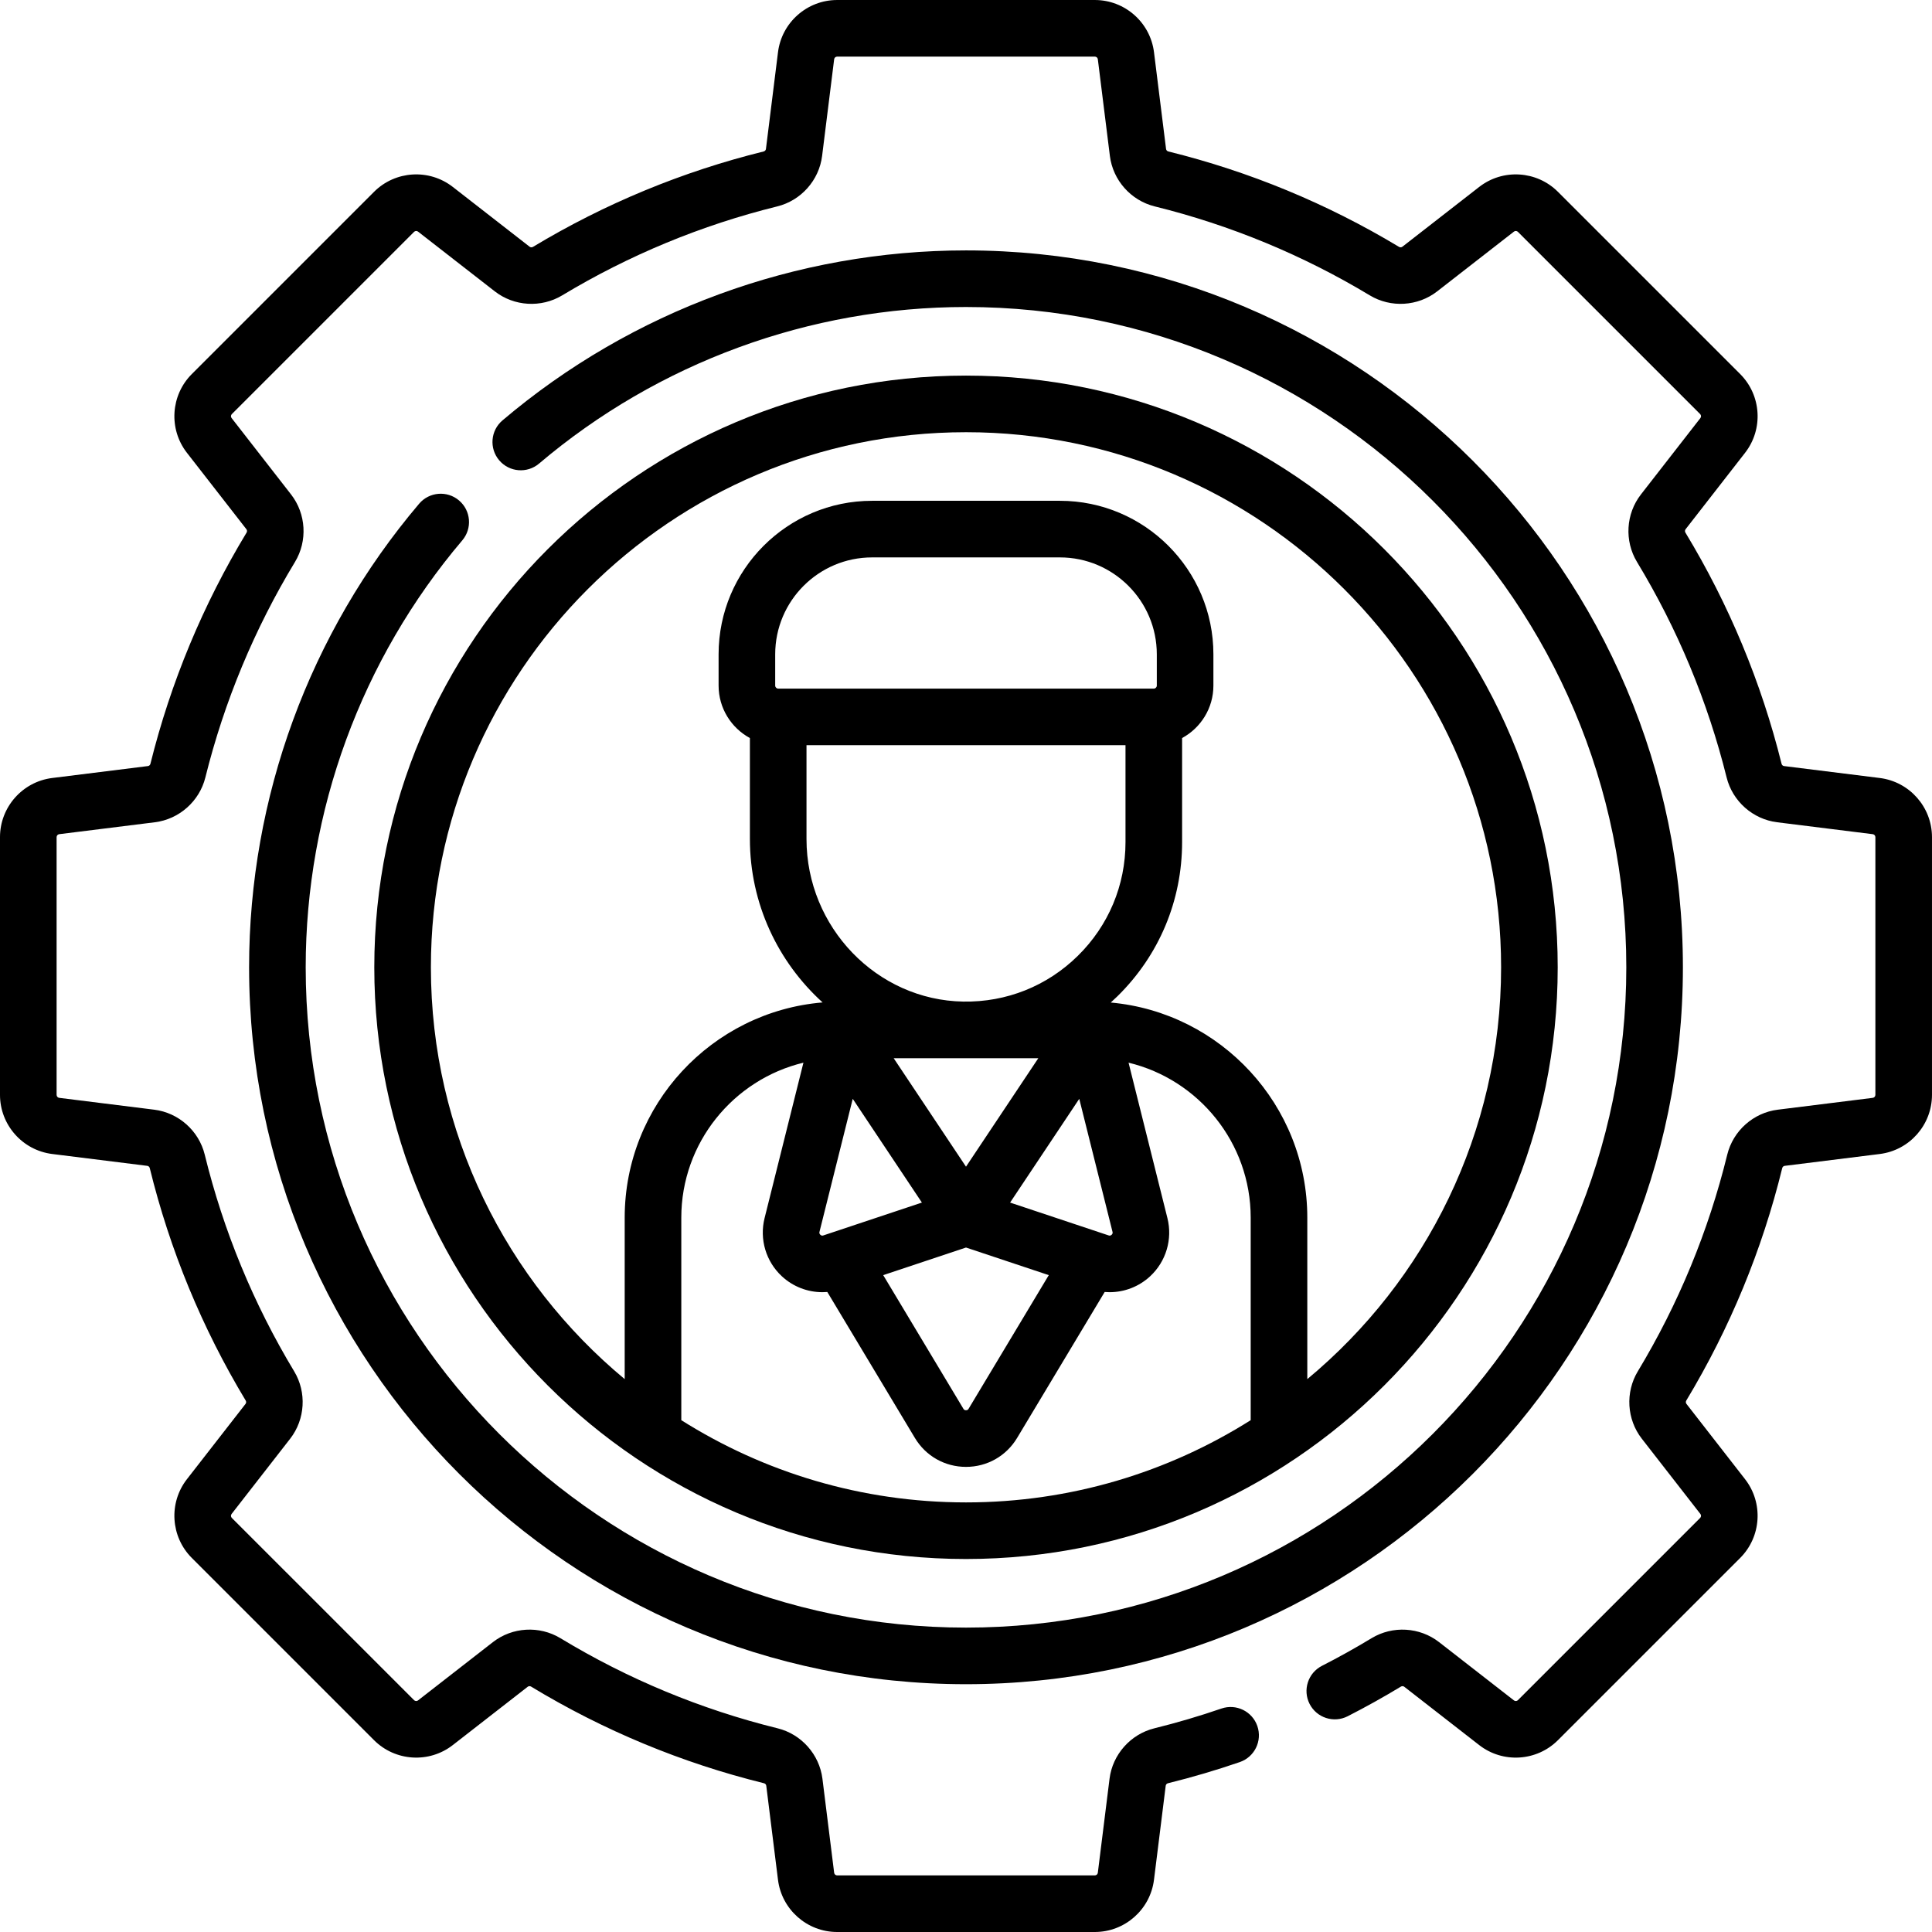
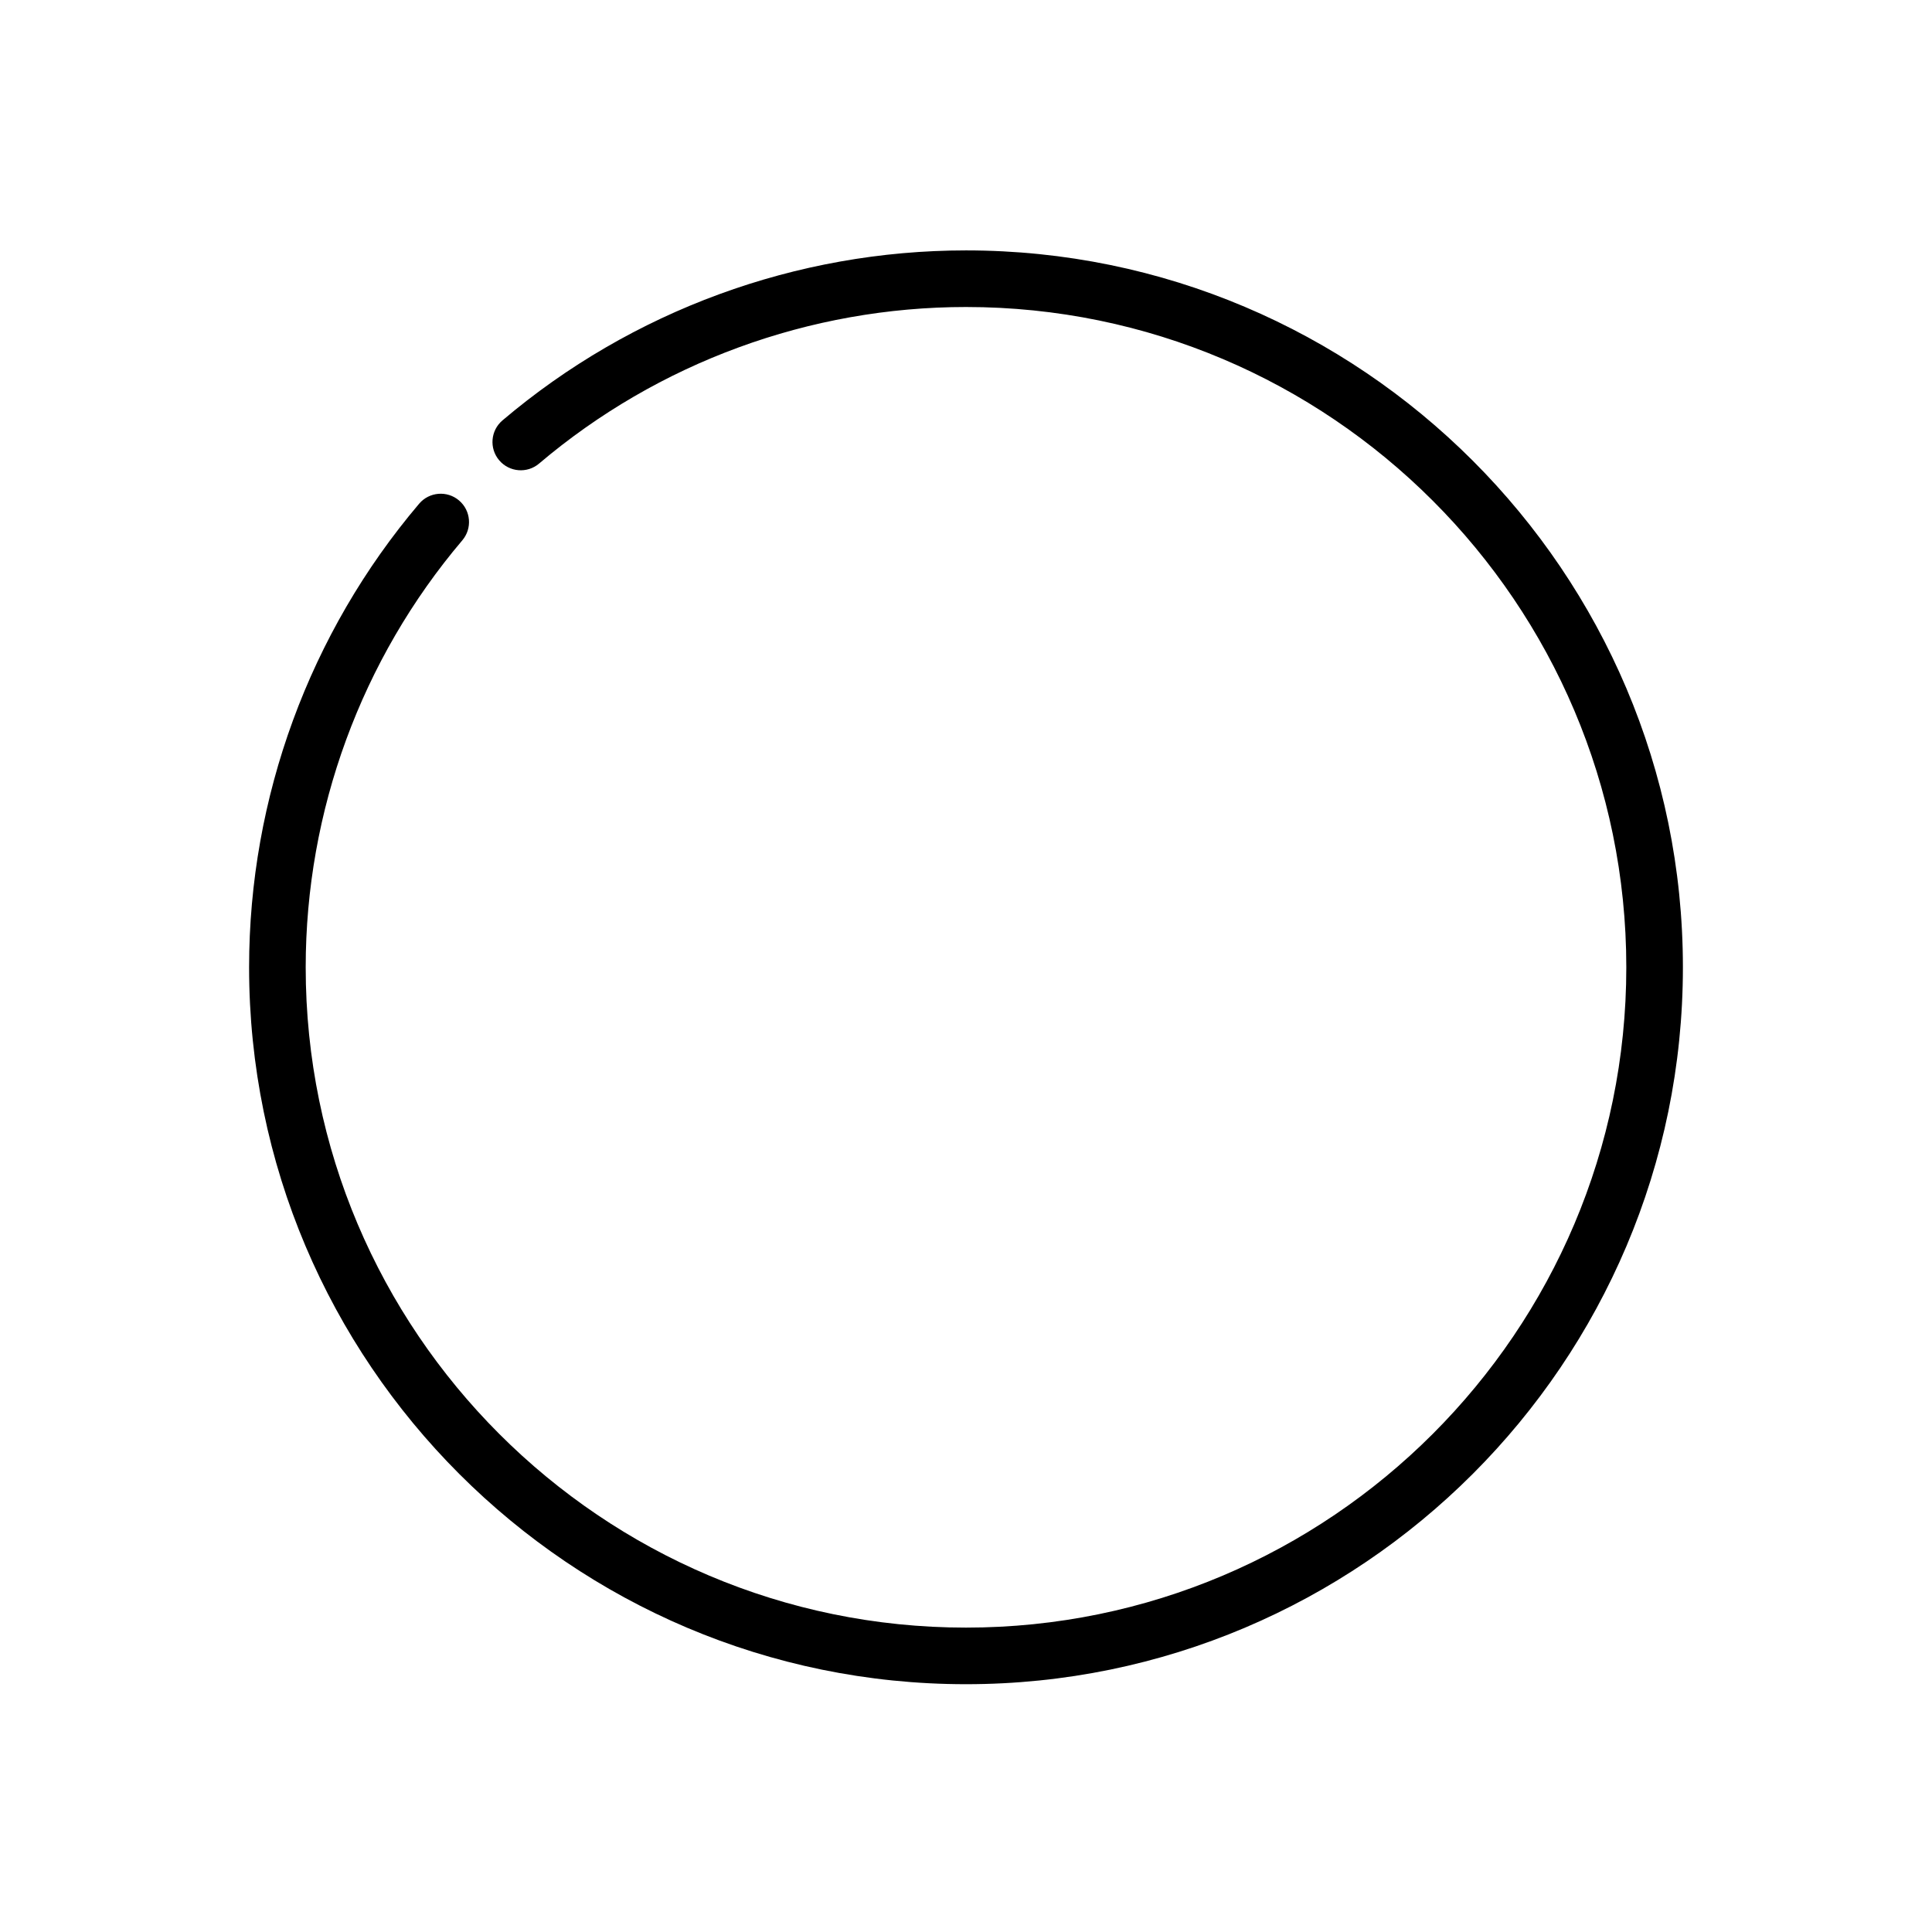
<svg xmlns="http://www.w3.org/2000/svg" id="Capa_1" height="512" viewBox="0 0 512 512" width="512">
  <g>
-     <path d="m256 413.153c86.464 0 156.808-70.344 156.808-156.808s-70.344-156.806-156.808-156.806-156.808 70.343-156.808 156.807 70.344 156.807 156.808 156.807zm-75.449-36.791v-53.657c0-19.897 13.823-36.617 32.368-41.086l-10.3 41.198c-1.398 5.594.361 11.503 4.592 15.42 2.965 2.746 6.812 4.207 10.732 4.207.434 0 .869-.02 1.304-.056l23.208 38.681c2.881 4.802 7.944 7.669 13.544 7.669s10.663-2.867 13.544-7.668l23.208-38.681c.435.036.87.056 1.304.056 3.92 0 7.768-1.461 10.732-4.207 4.231-3.917 5.99-9.826 4.592-15.42l-10.3-41.198c18.545 4.47 32.368 21.189 32.368 41.086v53.657c-21.866 13.795-47.739 21.791-75.449 21.791-27.707-.001-53.581-7.997-75.447-21.792zm24.885-194.67v-8.295c0-14.16 11.52-25.679 25.679-25.679h49.77c14.16 0 25.679 11.52 25.679 25.679v8.295c0 .439-.357.795-.795.795h-99.538c-.439 0-.795-.357-.795-.795zm8.295 15.795h84.538v25.68c0 11.424-4.486 22.128-12.633 30.139-8.144 8.009-18.899 12.316-30.362 12.124-22.907-.382-41.543-19.709-41.543-43.082zm77.901 129.19-23.945-7.982 18.328-27.493 8.813 35.252c.034.137.114.457-.231.776-.346.32-.658.214-.792.171l-2.128-.709c-.015-.006-.03-.01-.045-.015zm-71.306.013-2.131.711c-.135.043-.446.149-.792-.171-.345-.32-.265-.64-.231-.776l8.813-35.252 18.328 27.493-23.954 7.985c-.011.003-.022.006-.033.01zm35.674-17.506-19.166-28.748h38.331zm0 21.426 21.938 7.313-21.256 35.428c-.069.115-.231.386-.682.386-.45 0-.612-.271-.682-.386l-21.256-35.427zm0-216.071c78.193 0 141.808 63.614 141.808 141.807 0 43.844-20.003 83.101-51.359 109.133v-42.774c0-29.831-22.93-54.395-52.088-57.024.606-.548 1.207-1.104 1.793-1.681 11.037-10.854 17.115-25.356 17.115-40.834v-27.578c4.935-2.674 8.295-7.9 8.295-13.897v-8.295c0-22.431-18.249-40.679-40.679-40.679h-49.77c-22.431 0-40.679 18.248-40.679 40.679v8.295c0 5.997 3.36 11.223 8.295 13.897v26.759c0 17.125 7.47 32.628 19.265 43.307-29.327 2.46-52.445 27.099-52.445 57.051v42.774c-31.356-26.032-51.359-65.29-51.359-109.133 0-78.193 63.615-141.807 141.808-141.807z" />
    <path d="m121.647 132.624c-3.159-2.68-7.891-2.291-10.571.866-29.059 34.247-45.063 77.878-45.063 122.855 0 104.759 85.228 189.987 189.987 189.987s189.987-85.227 189.987-189.987-85.228-189.986-189.987-189.986c-44.972 0-88.598 15.999-122.842 45.052-3.159 2.68-3.547 7.413-.867 10.571s7.413 3.547 10.571.867c31.537-26.755 71.717-41.49 113.138-41.49 96.488 0 174.987 78.499 174.987 174.987s-78.499 174.986-174.987 174.986-174.987-78.498-174.987-174.986c0-41.427 14.738-81.612 41.501-113.15 2.679-3.159 2.292-7.892-.867-10.572z" />
-     <path d="m498.159 206.177-25.358-3.161c-.324-.04-.585-.274-.665-.596-5.371-21.601-13.944-42.217-25.48-61.273-.174-.288-.156-.641.044-.898l15.762-20.25c4.885-6.274 4.328-15.247-1.295-20.87l-48.294-48.294c-5.624-5.624-14.596-6.181-20.87-1.296l-20.352 15.84c-.257.2-.61.219-.897.045-19.027-11.458-39.597-19.967-61.139-25.29-.323-.08-.558-.341-.598-.665l-3.194-25.627c-.984-7.891-7.722-13.842-15.674-13.842h-68.299c-7.952 0-14.69 5.951-15.673 13.841l-3.194 25.627c-.04.324-.275.585-.598.665-21.542 5.323-42.112 13.832-61.139 25.29-.287.173-.64.155-.897-.045l-20.352-15.84c-6.274-4.884-15.246-4.328-20.87 1.296l-48.294 48.294c-5.623 5.623-6.179 14.595-1.295 20.869l15.761 20.251c.201.258.219.611.045.898-11.537 19.057-20.11 39.673-25.481 61.274-.08.322-.34.555-.664.596l-25.358 3.161c-7.89.984-13.841 7.722-13.841 15.674v68.298c0 7.952 5.951 14.69 13.841 15.673l25.184 3.139c.324.04.585.275.665.599 5.322 21.71 13.875 42.434 25.422 61.597.172.286.154.637-.046.895l-15.528 19.95c-4.884 6.274-4.327 15.247 1.295 20.87l48.294 48.294c5.623 5.624 14.596 6.18 20.87 1.295l19.851-15.45c.258-.201.611-.218.897-.045 19.192 11.626 39.961 20.244 61.73 25.614.322.08.556.34.596.664l3.105 24.914c.983 7.891 7.722 13.841 15.674 13.841h68.298c7.952 0 14.69-5.951 15.674-13.841l3.105-24.914c.041-.324.274-.584.597-.664 6.409-1.581 12.815-3.47 19.042-5.614 3.917-1.348 5.999-5.616 4.65-9.533-1.348-3.916-5.615-5.998-9.533-4.65-5.805 1.999-11.778 3.759-17.752 5.233-6.308 1.556-11.086 6.93-11.889 13.372l-3.105 24.914c-.05.398-.389.697-.789.697h-68.298c-.4 0-.739-.299-.789-.697l-3.105-24.914c-.803-6.442-5.581-11.816-11.889-13.372-20.295-5.006-39.657-13.04-57.551-23.88-5.566-3.372-12.753-2.955-17.882 1.038l-19.851 15.45c-.314.247-.767.218-1.05-.065l-48.293-48.292c-.283-.283-.311-.735-.065-1.051l15.528-19.95c3.983-5.117 4.407-12.292 1.056-17.85-10.766-17.865-18.74-37.186-23.701-57.425-1.549-6.321-6.926-11.108-13.378-11.912l-25.183-3.139c-.398-.05-.697-.389-.697-.789v-68.298c0-.4.299-.739.697-.789l25.359-3.161c6.43-.802 11.801-5.569 13.365-11.862 5.007-20.138 12.999-39.357 23.756-57.125 3.369-5.566 2.952-12.751-1.04-17.879l-15.762-20.251c-.246-.316-.217-.767.065-1.05l48.294-48.294c.282-.283.734-.31 1.05-.065l20.352 15.84c5.115 3.982 12.288 4.407 17.848 1.058 17.739-10.683 36.917-18.615 56.999-23.578 6.306-1.559 11.082-6.932 11.884-13.372l3.194-25.627c.05-.398.389-.697.789-.697h68.299c.4 0 .739.299.789.697l3.194 25.627c.803 6.44 5.579 11.813 11.884 13.372 20.082 4.962 39.26 12.895 56.999 23.578 5.561 3.349 12.734 2.923 17.848-1.058l20.352-15.841c.317-.246.768-.215 1.05.066l48.294 48.294c.283.283.312.734.065 1.051l-15.763 20.252c-3.99 5.128-4.407 12.313-1.038 17.878 10.756 17.767 18.749 36.987 23.755 57.124 1.565 6.293 6.936 11.061 13.366 11.862l25.358 3.161c.397.05.697.389.697.789v68.298c0 .4-.299.739-.697.789l-25.183 3.139c-6.452.804-11.829 5.591-13.378 11.912-4.961 20.239-12.936 39.56-23.702 57.425-3.351 5.56-2.926 12.734 1.057 17.85l15.528 19.951c.246.316.218.768-.065 1.05l-48.294 48.294c-.283.283-.734.312-1.05.065l-19.851-15.451c-5.129-3.991-12.315-4.408-17.882-1.037-4.278 2.591-8.704 5.057-13.153 7.327-3.69 1.883-5.154 6.4-3.272 10.09 1.882 3.689 6.399 5.152 10.09 3.271 4.772-2.435 9.519-5.08 14.107-7.858.287-.174.64-.155.897.044l19.85 15.45c6.275 4.886 15.247 4.329 20.87-1.295l48.295-48.294c5.622-5.623 6.179-14.595 1.295-20.87l-15.528-19.95c-.2-.258-.218-.609-.046-.896 11.548-19.163 20.101-39.887 25.422-61.596.08-.323.34-.558.665-.599l25.183-3.139c7.891-.983 13.841-7.722 13.841-15.673v-68.298c.002-7.953-5.949-14.691-13.839-15.675z" />
  </g>
</svg>